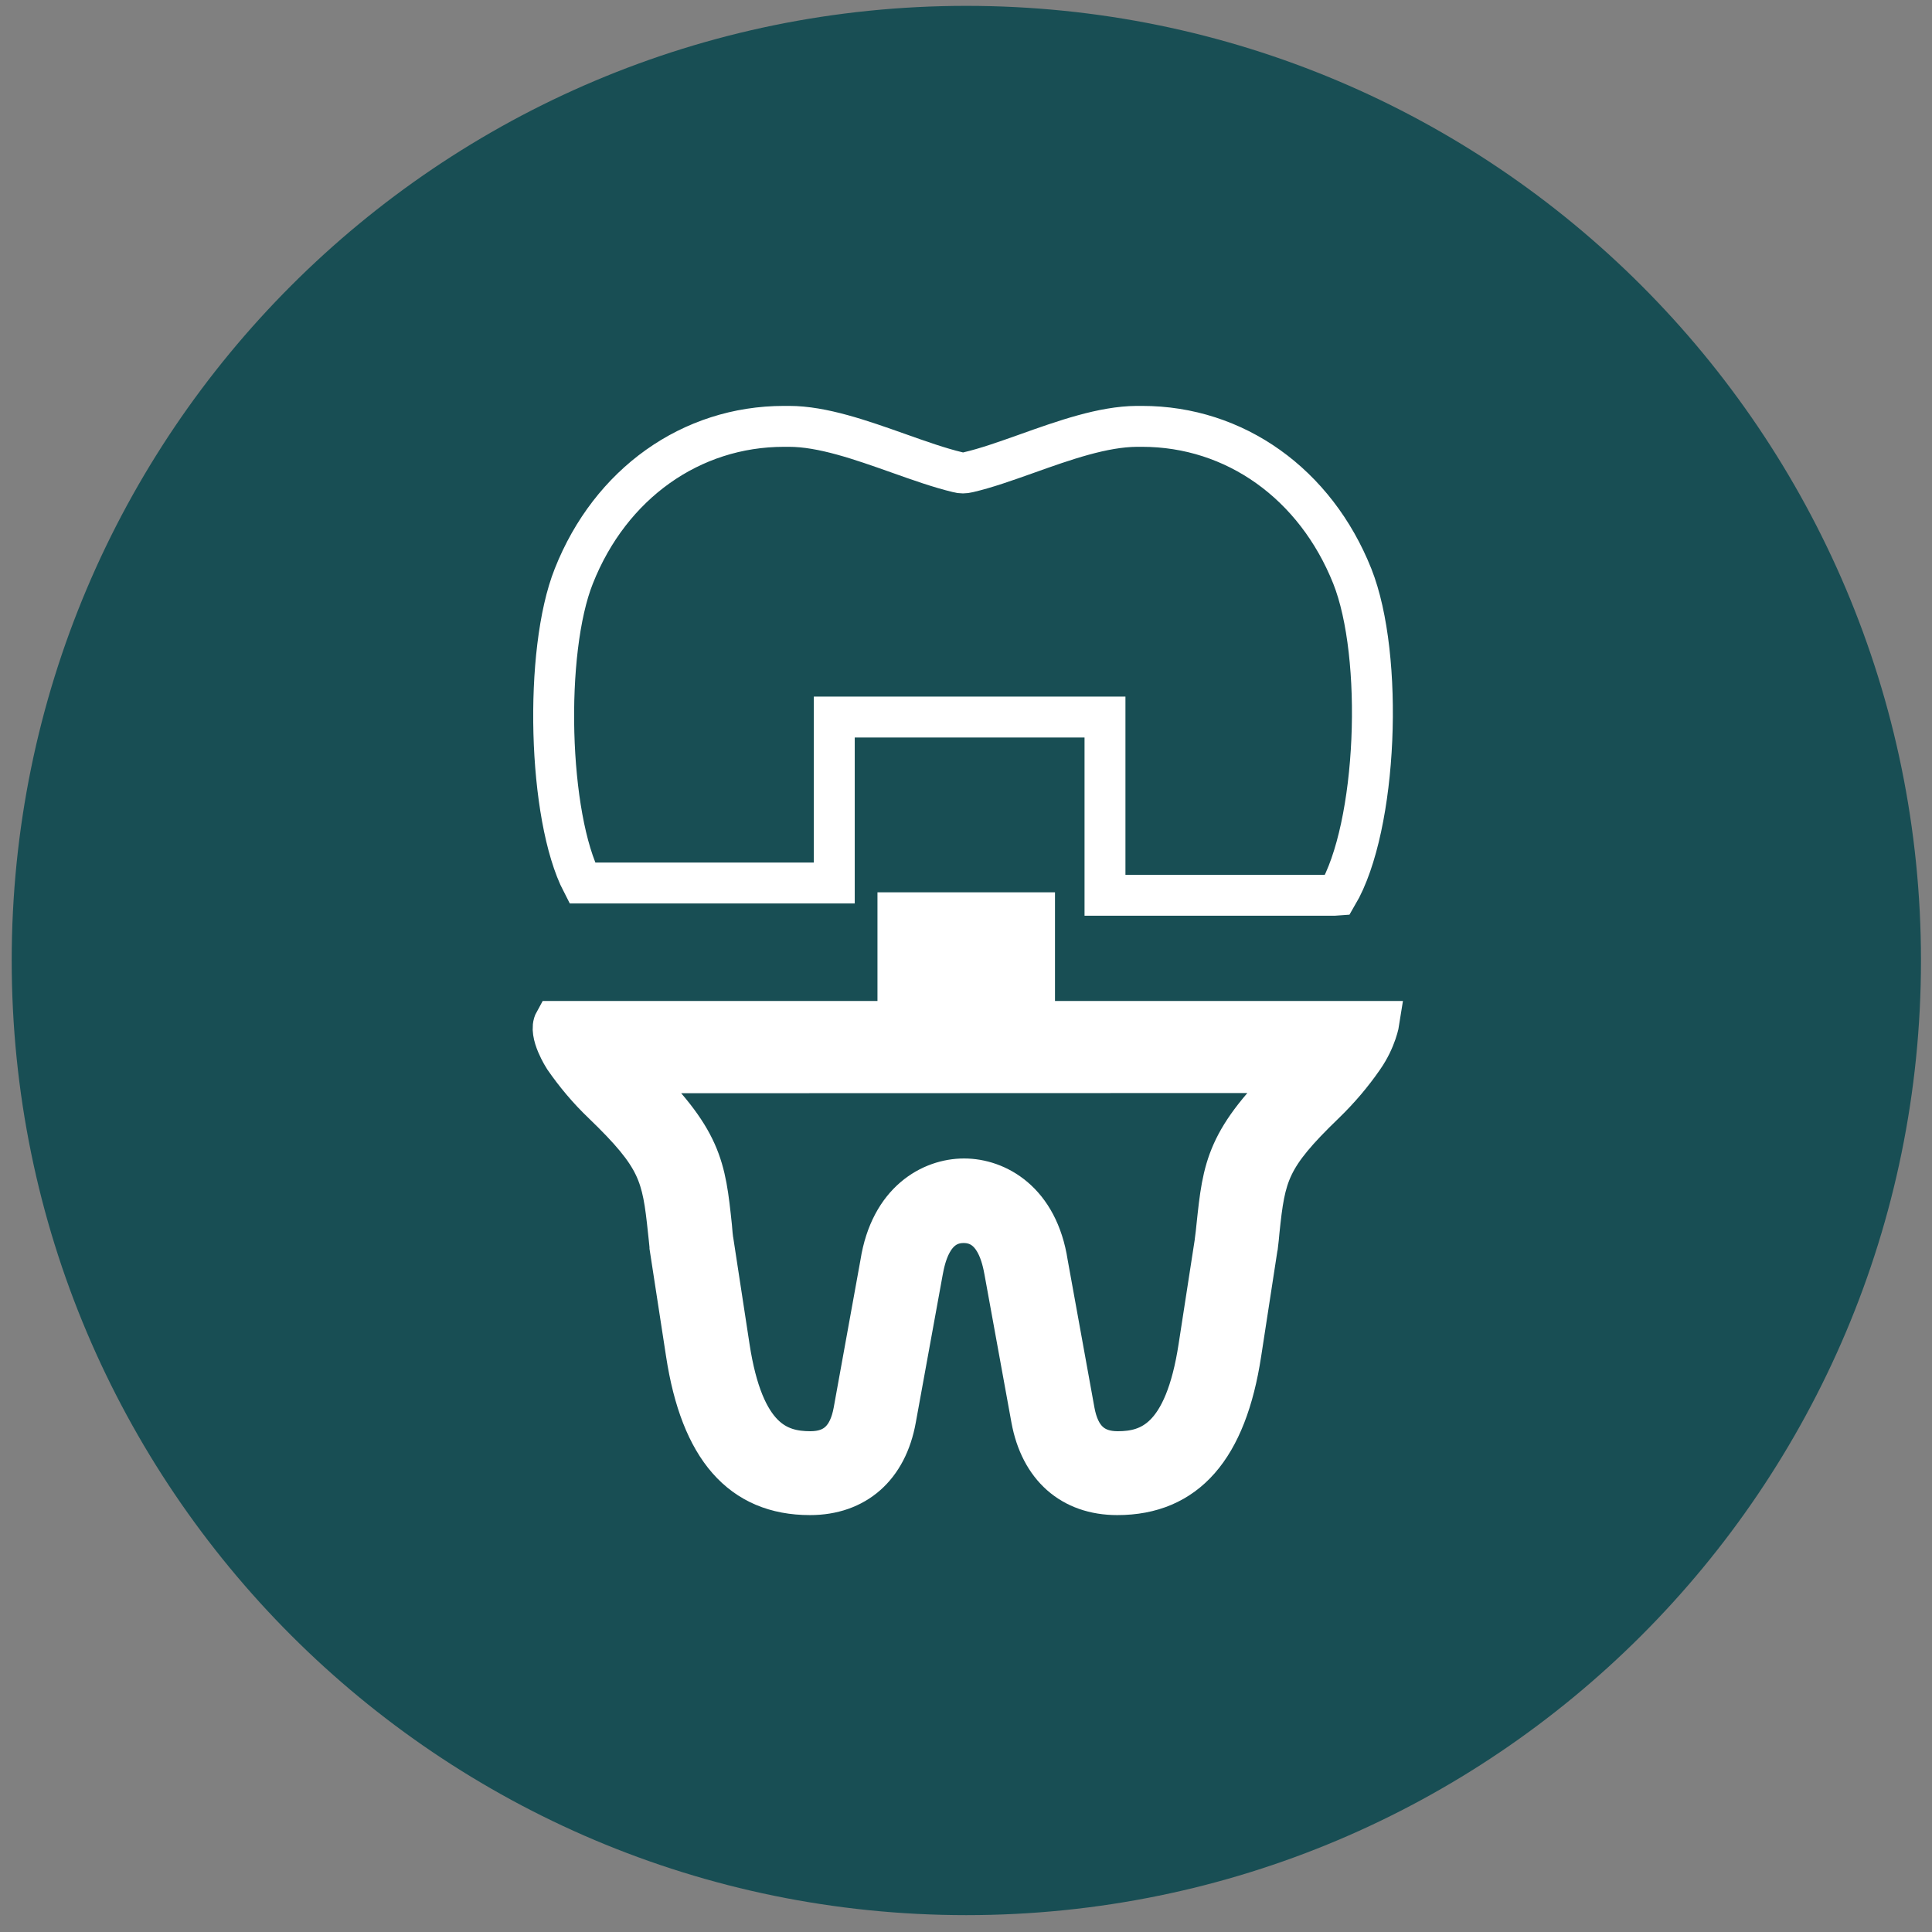
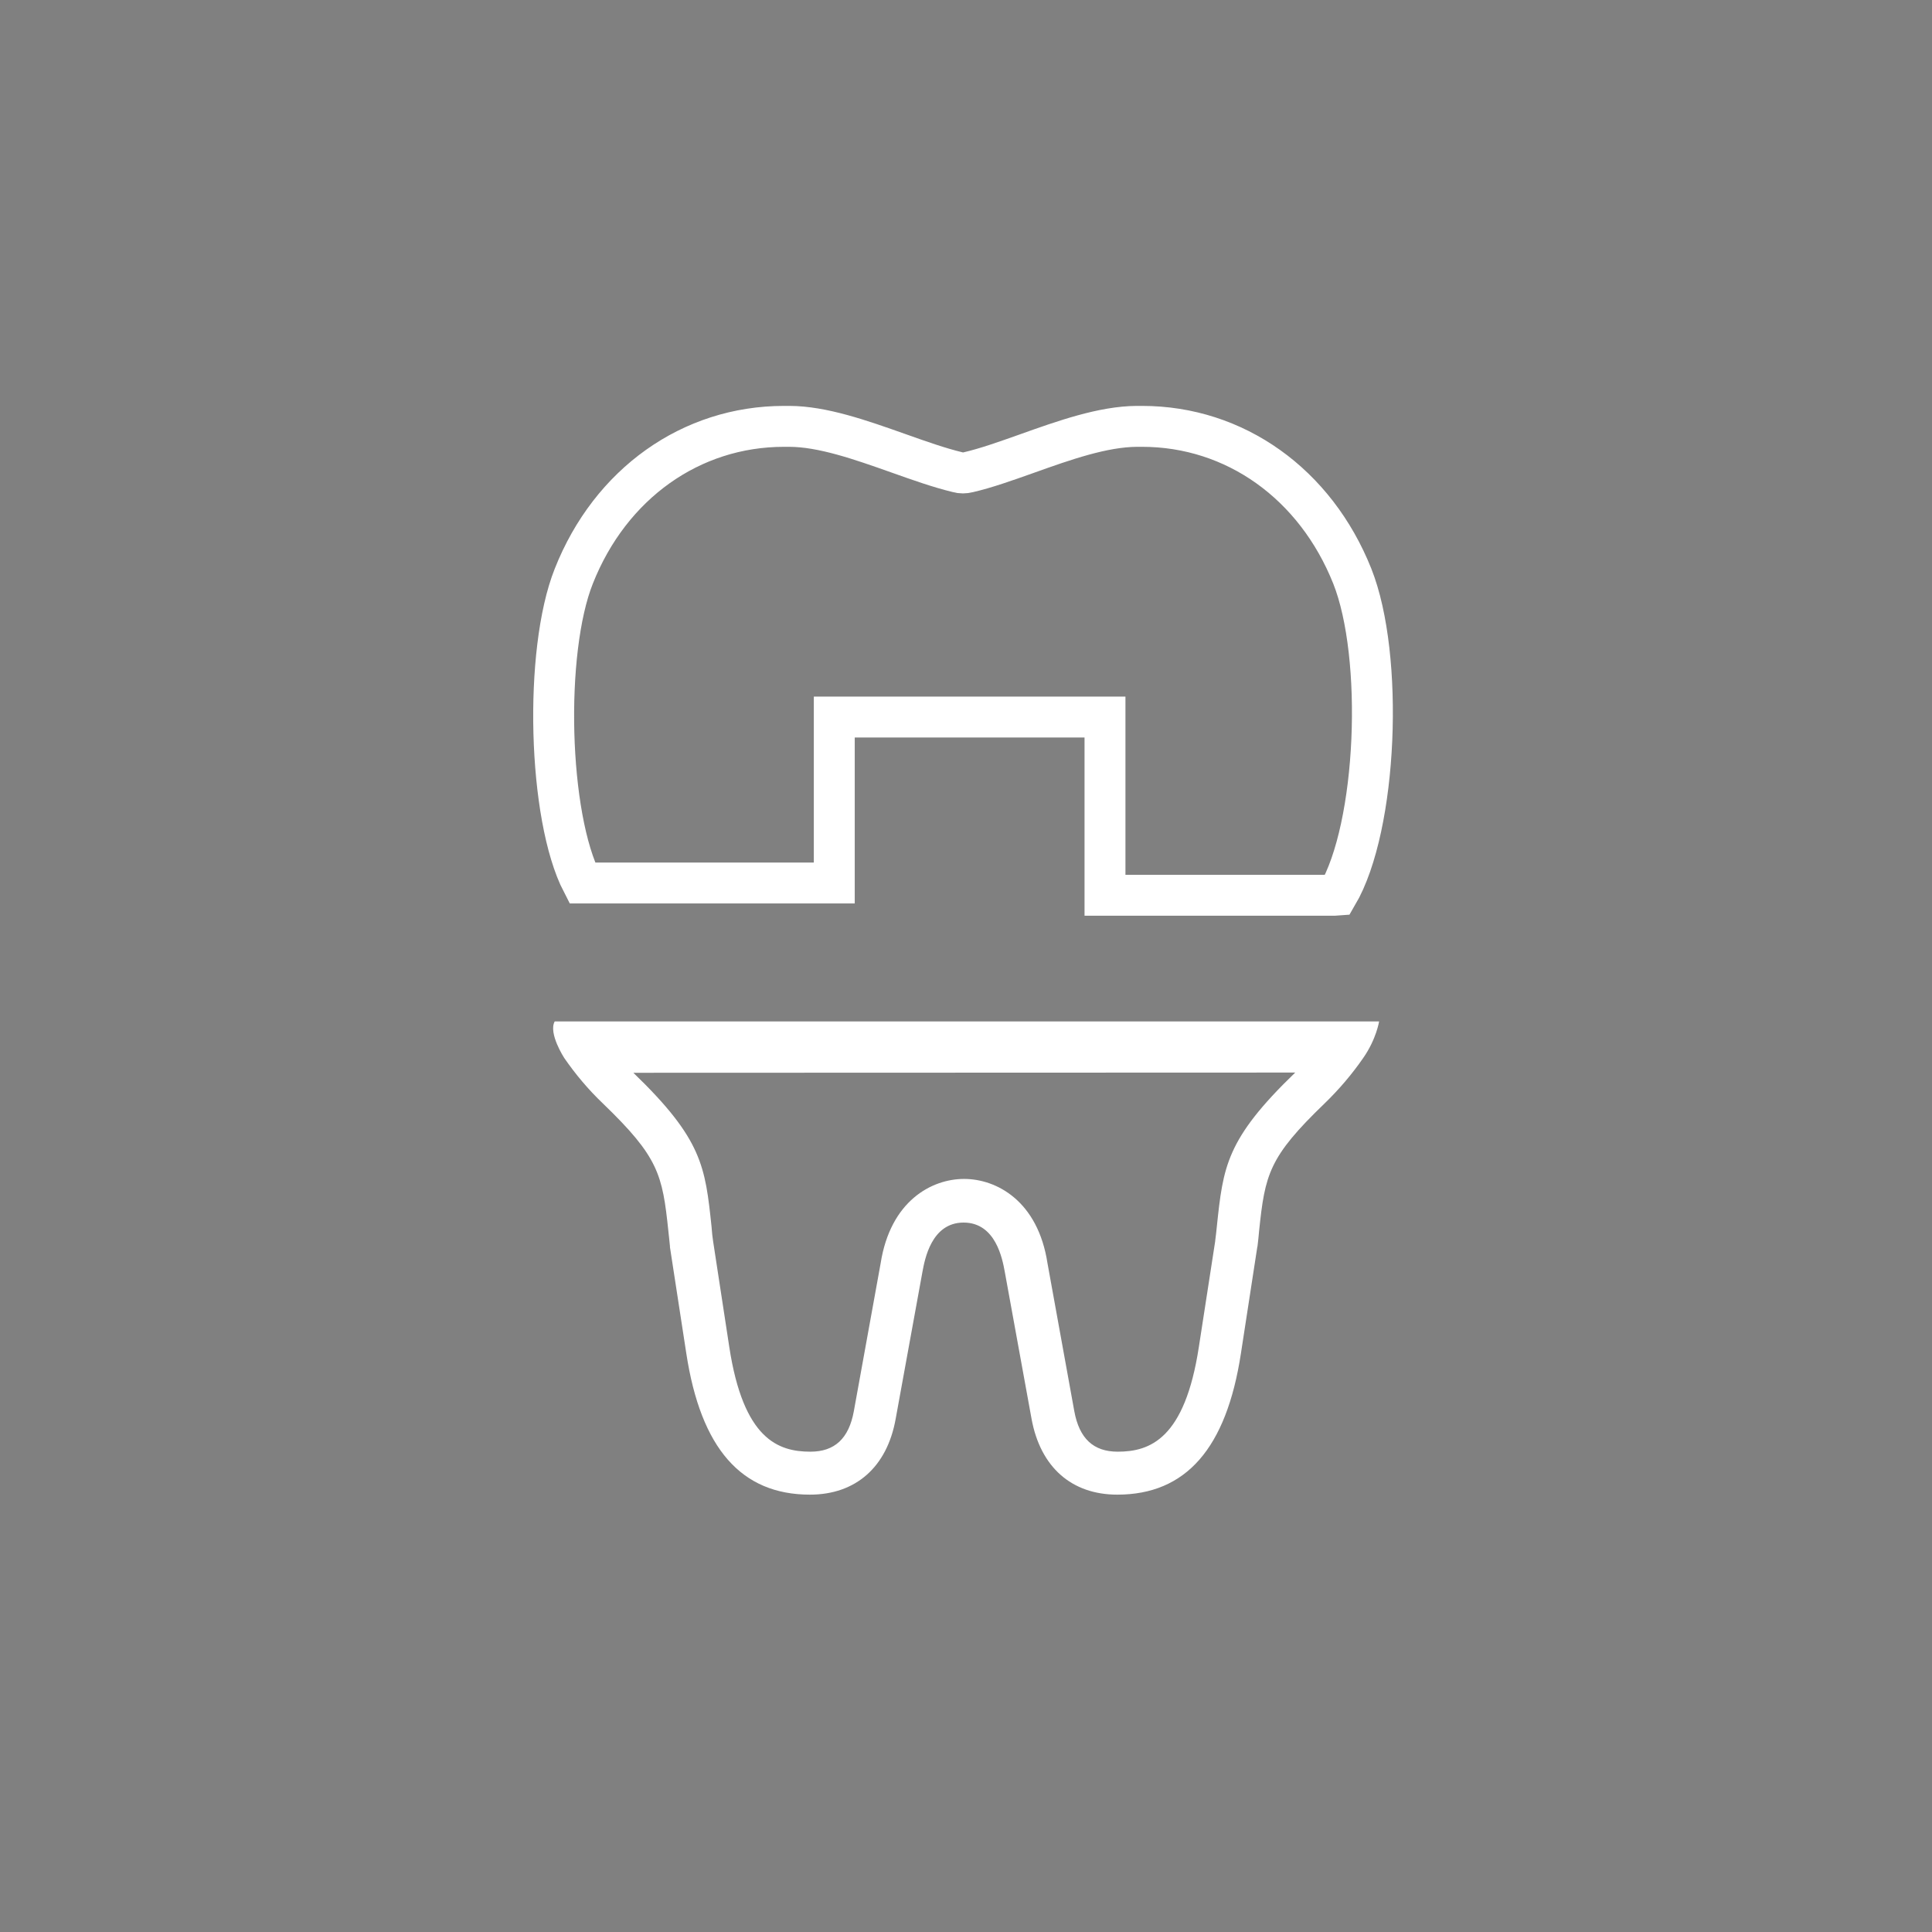
<svg xmlns="http://www.w3.org/2000/svg" width="85" height="85" viewBox="0 0 85 85" fill="none">
  <rect x="0" y="0" width="85" height="85" fill="#808080" stroke="none" />
-   <path d="M42.515 84.258C65.711 84.258 84.515 65.454 84.515 42.258C84.515 19.062 65.711 0.258 42.515 0.258C19.319 0.258 0.515 19.062 0.515 42.258C0.515 65.454 19.319 84.258 42.515 84.258Z" fill="#184E54" />
-   <path d="M24.405 44.938C24.115 45.458 24.825 46.548 24.825 46.548C25.315 47.258 25.885 47.938 26.525 48.548C28.975 50.908 29.145 51.668 29.405 54.158C29.425 54.368 29.455 54.588 29.475 54.828V54.868L30.195 59.548C30.835 63.728 32.615 65.758 35.635 65.758C37.645 65.758 39.025 64.548 39.405 62.428L40.585 55.948C40.685 55.418 40.975 53.788 42.395 53.788C43.815 53.788 44.105 55.408 44.205 55.948L45.385 62.428C45.775 64.548 47.145 65.758 49.155 65.758C52.175 65.758 53.955 63.728 54.595 59.548L55.315 54.868L55.325 54.828C55.355 54.598 55.375 54.378 55.395 54.158C55.655 51.658 55.825 50.908 58.275 48.548C58.915 47.928 59.485 47.258 59.975 46.548C60.555 45.718 60.675 44.938 60.675 44.938H24.405ZM53.535 53.968C53.515 54.158 53.495 54.368 53.465 54.578V54.598L52.745 59.258C52.125 63.318 50.585 63.868 49.175 63.868C48.105 63.868 47.485 63.288 47.265 62.088L46.085 55.578C45.665 52.838 43.845 51.868 42.415 51.868C40.985 51.868 39.175 52.838 38.745 55.578L37.565 62.088C37.345 63.288 36.725 63.868 35.655 63.868C34.235 63.868 32.705 63.318 32.085 59.258L31.375 54.618L31.365 54.578C31.345 54.408 31.325 54.248 31.315 54.088L31.305 53.968C31.025 51.328 30.905 50.128 27.865 47.198L56.985 47.188C53.935 50.128 53.815 51.328 53.535 53.968Z" fill="white" />
-   <path d="M45.515 40.158H39.505V45.488H45.515V40.158Z" fill="white" />
+   <path d="M24.405 44.938C24.115 45.458 24.825 46.548 24.825 46.548C25.315 47.258 25.885 47.938 26.525 48.548C28.975 50.908 29.145 51.668 29.405 54.158C29.425 54.368 29.455 54.588 29.475 54.828V54.868L30.195 59.548C30.835 63.728 32.615 65.758 35.635 65.758C37.645 65.758 39.025 64.548 39.405 62.428L40.585 55.948C40.685 55.418 40.975 53.788 42.395 53.788C43.815 53.788 44.105 55.408 44.205 55.948L45.385 62.428C45.775 64.548 47.145 65.758 49.155 65.758C52.175 65.758 53.955 63.728 54.595 59.548L55.315 54.868L55.325 54.828C55.355 54.598 55.375 54.378 55.395 54.158C55.655 51.658 55.825 50.908 58.275 48.548C58.915 47.928 59.485 47.258 59.975 46.548C60.555 45.718 60.675 44.938 60.675 44.938H24.405ZM53.535 53.968C53.515 54.158 53.495 54.368 53.465 54.578V54.598L52.745 59.258C52.125 63.318 50.585 63.868 49.175 63.868C48.105 63.868 47.485 63.288 47.265 62.088L46.085 55.578C45.665 52.838 43.845 51.868 42.415 51.868C40.985 51.868 39.175 52.838 38.745 55.578L37.565 62.088C37.345 63.288 36.725 63.868 35.655 63.868C34.235 63.868 32.705 63.318 32.085 59.258L31.375 54.618C31.345 54.408 31.325 54.248 31.315 54.088L31.305 53.968C31.025 51.328 30.905 50.128 27.865 47.198L56.985 47.188C53.935 50.128 53.815 51.328 53.535 53.968Z" fill="white" />
  <path d="M59.495 25.348C57.875 21.288 54.335 18.758 50.245 18.758C50.165 18.758 50.095 18.758 50.015 18.758C48.525 18.768 46.825 19.368 45.175 19.958C44.245 20.288 43.375 20.598 42.595 20.778C42.515 20.798 42.435 20.808 42.365 20.808C42.285 20.808 42.215 20.798 42.145 20.778C41.315 20.578 40.445 20.268 39.515 19.938C37.875 19.358 36.185 18.758 34.715 18.758C34.645 18.758 34.565 18.758 34.495 18.758C30.405 18.758 26.855 21.278 25.245 25.348C23.925 28.658 24.105 35.938 25.615 38.848H36.705V31.548H48.615V39.388H58.695L58.835 39.378C60.605 36.368 60.895 28.868 59.495 25.348Z" stroke="white" stroke-width="1.8" stroke-miterlimit="10" />
-   <path d="M24.405 44.938C24.115 45.458 24.825 46.548 24.825 46.548C25.315 47.258 25.885 47.938 26.525 48.548C28.975 50.908 29.145 51.668 29.405 54.158C29.425 54.368 29.455 54.588 29.475 54.828V54.868L30.195 59.548C30.835 63.728 32.615 65.758 35.635 65.758C37.645 65.758 39.025 64.548 39.405 62.428L40.585 55.948C40.685 55.418 40.975 53.788 42.395 53.788C43.815 53.788 44.105 55.408 44.205 55.948L45.385 62.428C45.775 64.548 47.145 65.758 49.155 65.758C52.175 65.758 53.955 63.728 54.595 59.548L55.315 54.868L55.325 54.828C55.355 54.598 55.375 54.378 55.395 54.158C55.655 51.658 55.825 50.908 58.275 48.548C58.915 47.928 59.485 47.258 59.975 46.548C60.555 45.718 60.675 44.938 60.675 44.938H24.405ZM53.535 53.968C53.515 54.158 53.495 54.368 53.465 54.578V54.598L52.745 59.258C52.125 63.318 50.585 63.868 49.175 63.868C48.105 63.868 47.485 63.288 47.265 62.088L46.085 55.578C45.665 52.838 43.845 51.868 42.415 51.868C40.985 51.868 39.175 52.838 38.745 55.578L37.565 62.088C37.345 63.288 36.725 63.868 35.655 63.868C34.235 63.868 32.705 63.318 32.085 59.258L31.375 54.618L31.365 54.578C31.345 54.408 31.325 54.248 31.315 54.088L31.305 53.968C31.025 51.328 30.905 50.128 27.865 47.198L56.985 47.188C53.935 50.128 53.815 51.328 53.535 53.968Z" stroke="white" stroke-width="1.8" stroke-miterlimit="10" />
-   <path d="M45.515 40.158H39.505V45.488H45.515V40.158Z" stroke="white" stroke-width="1.8" stroke-miterlimit="10" />
</svg>